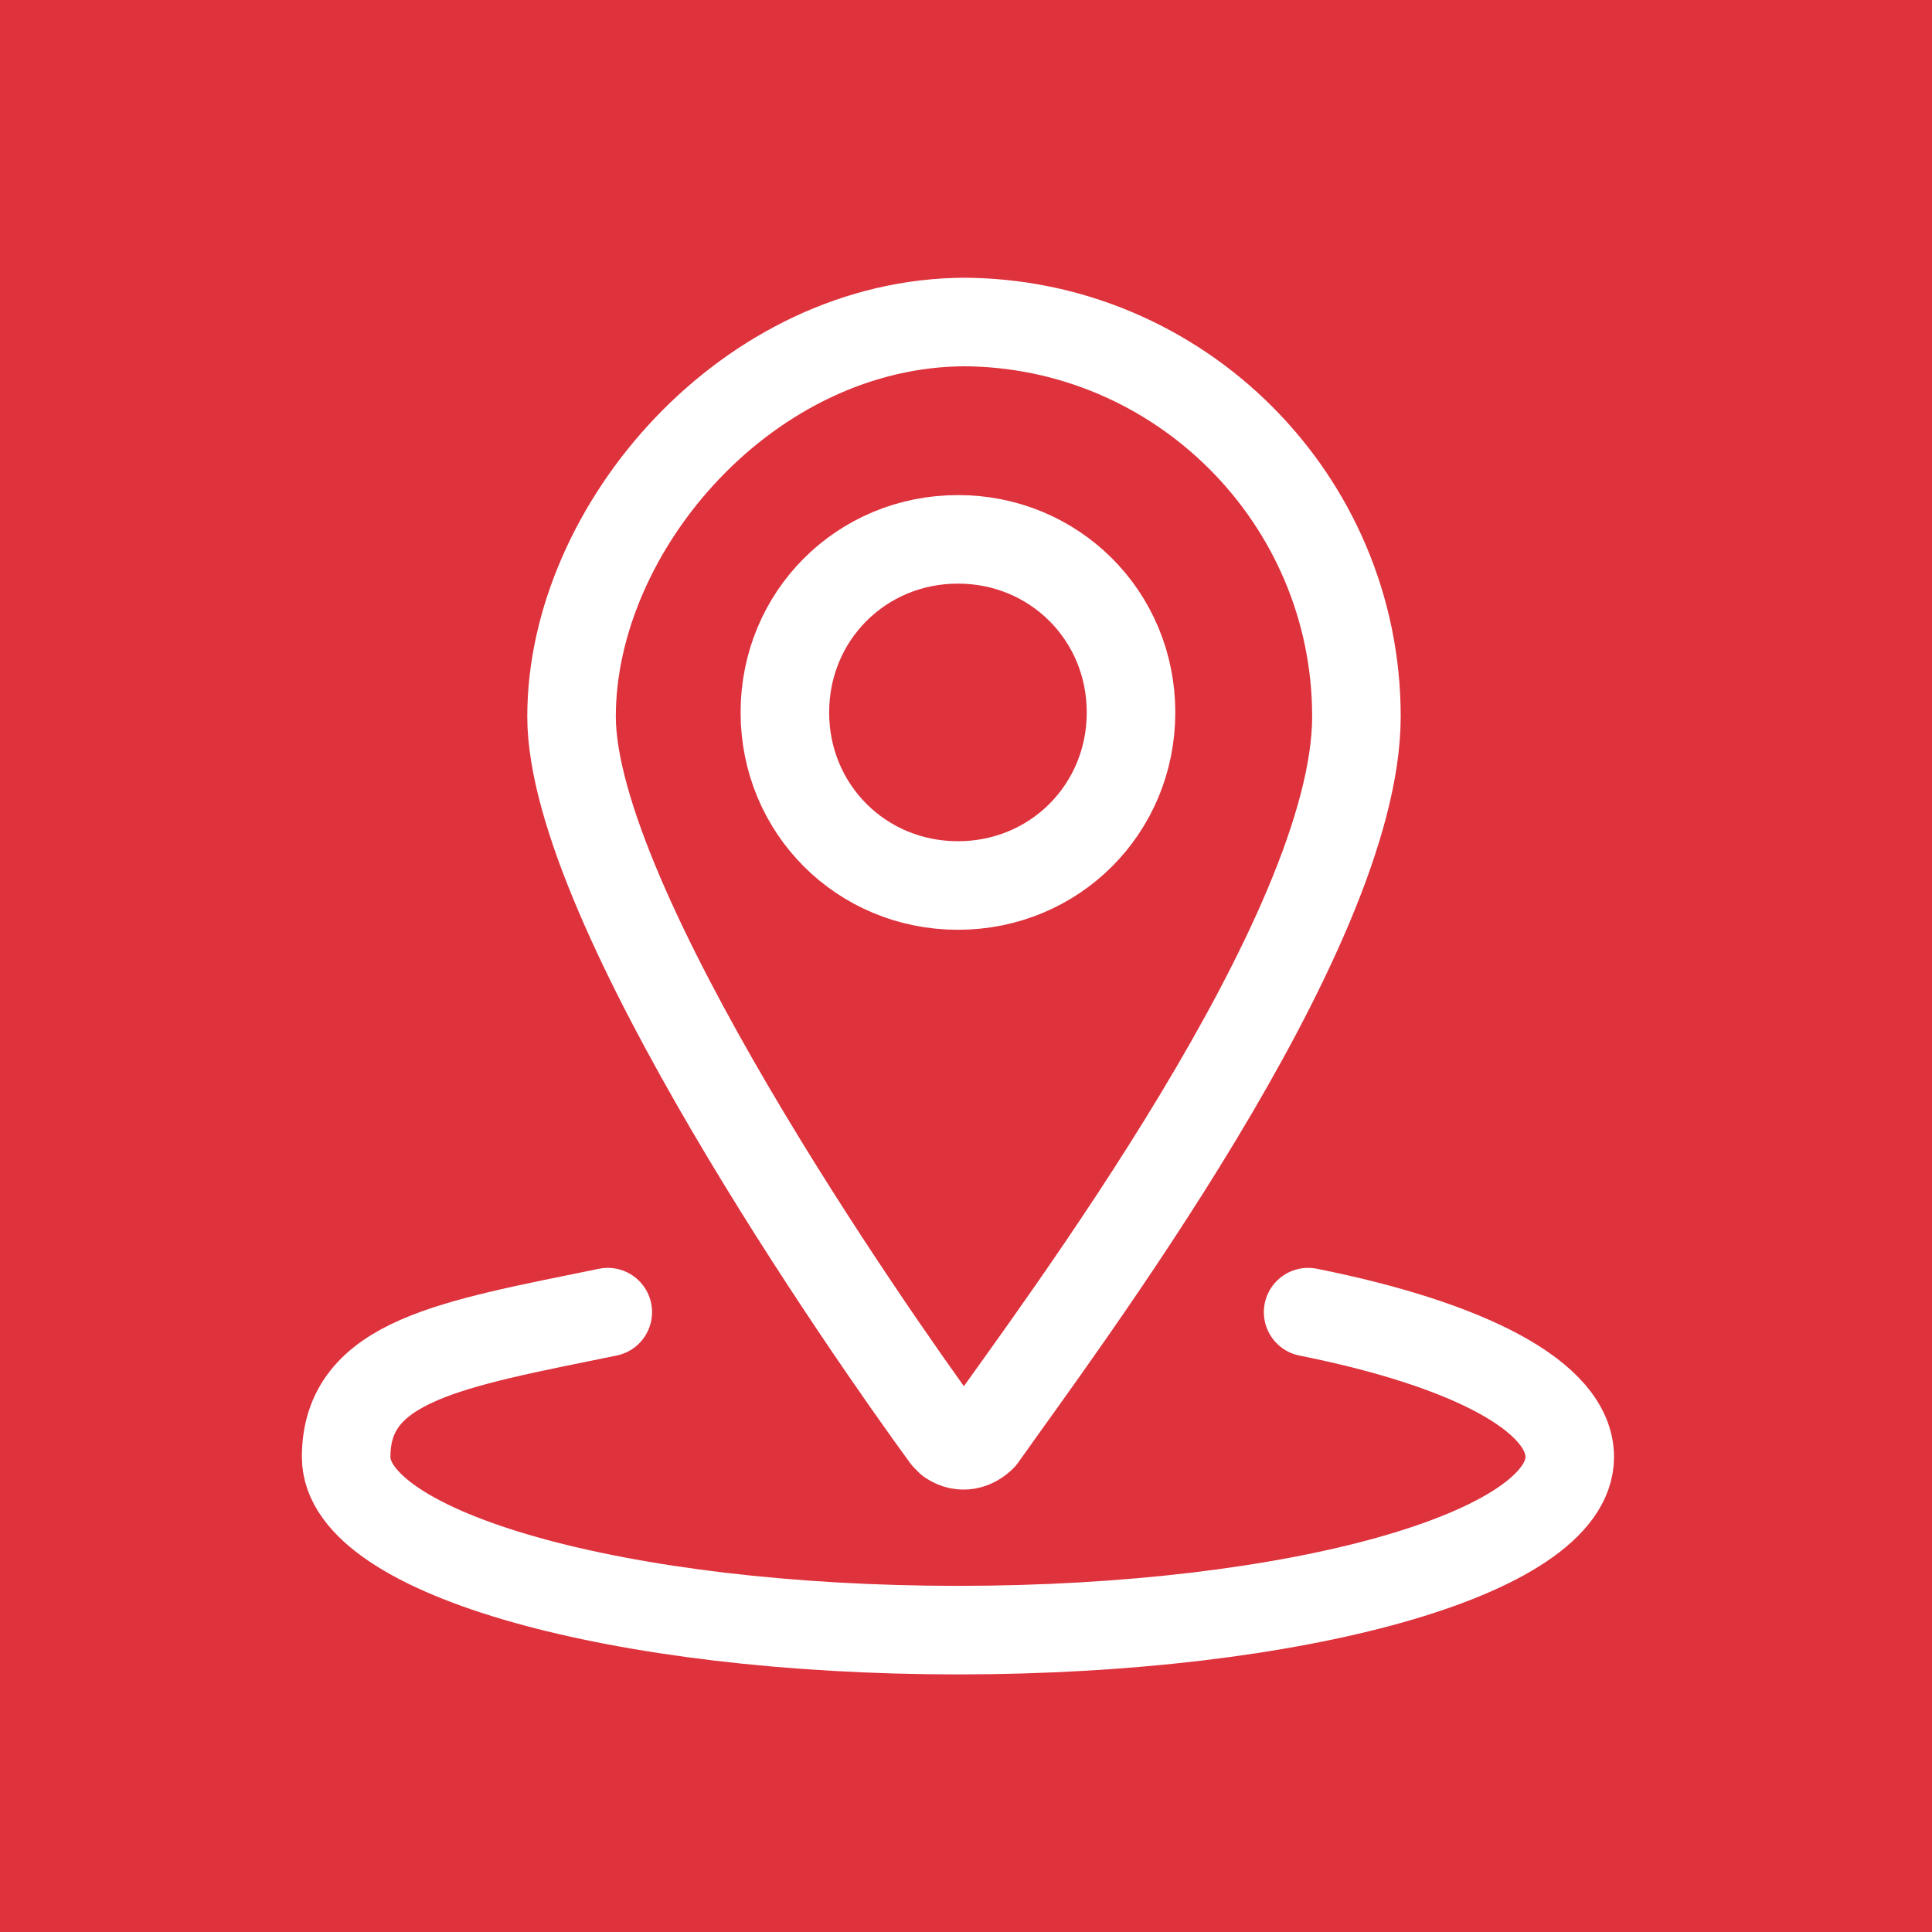
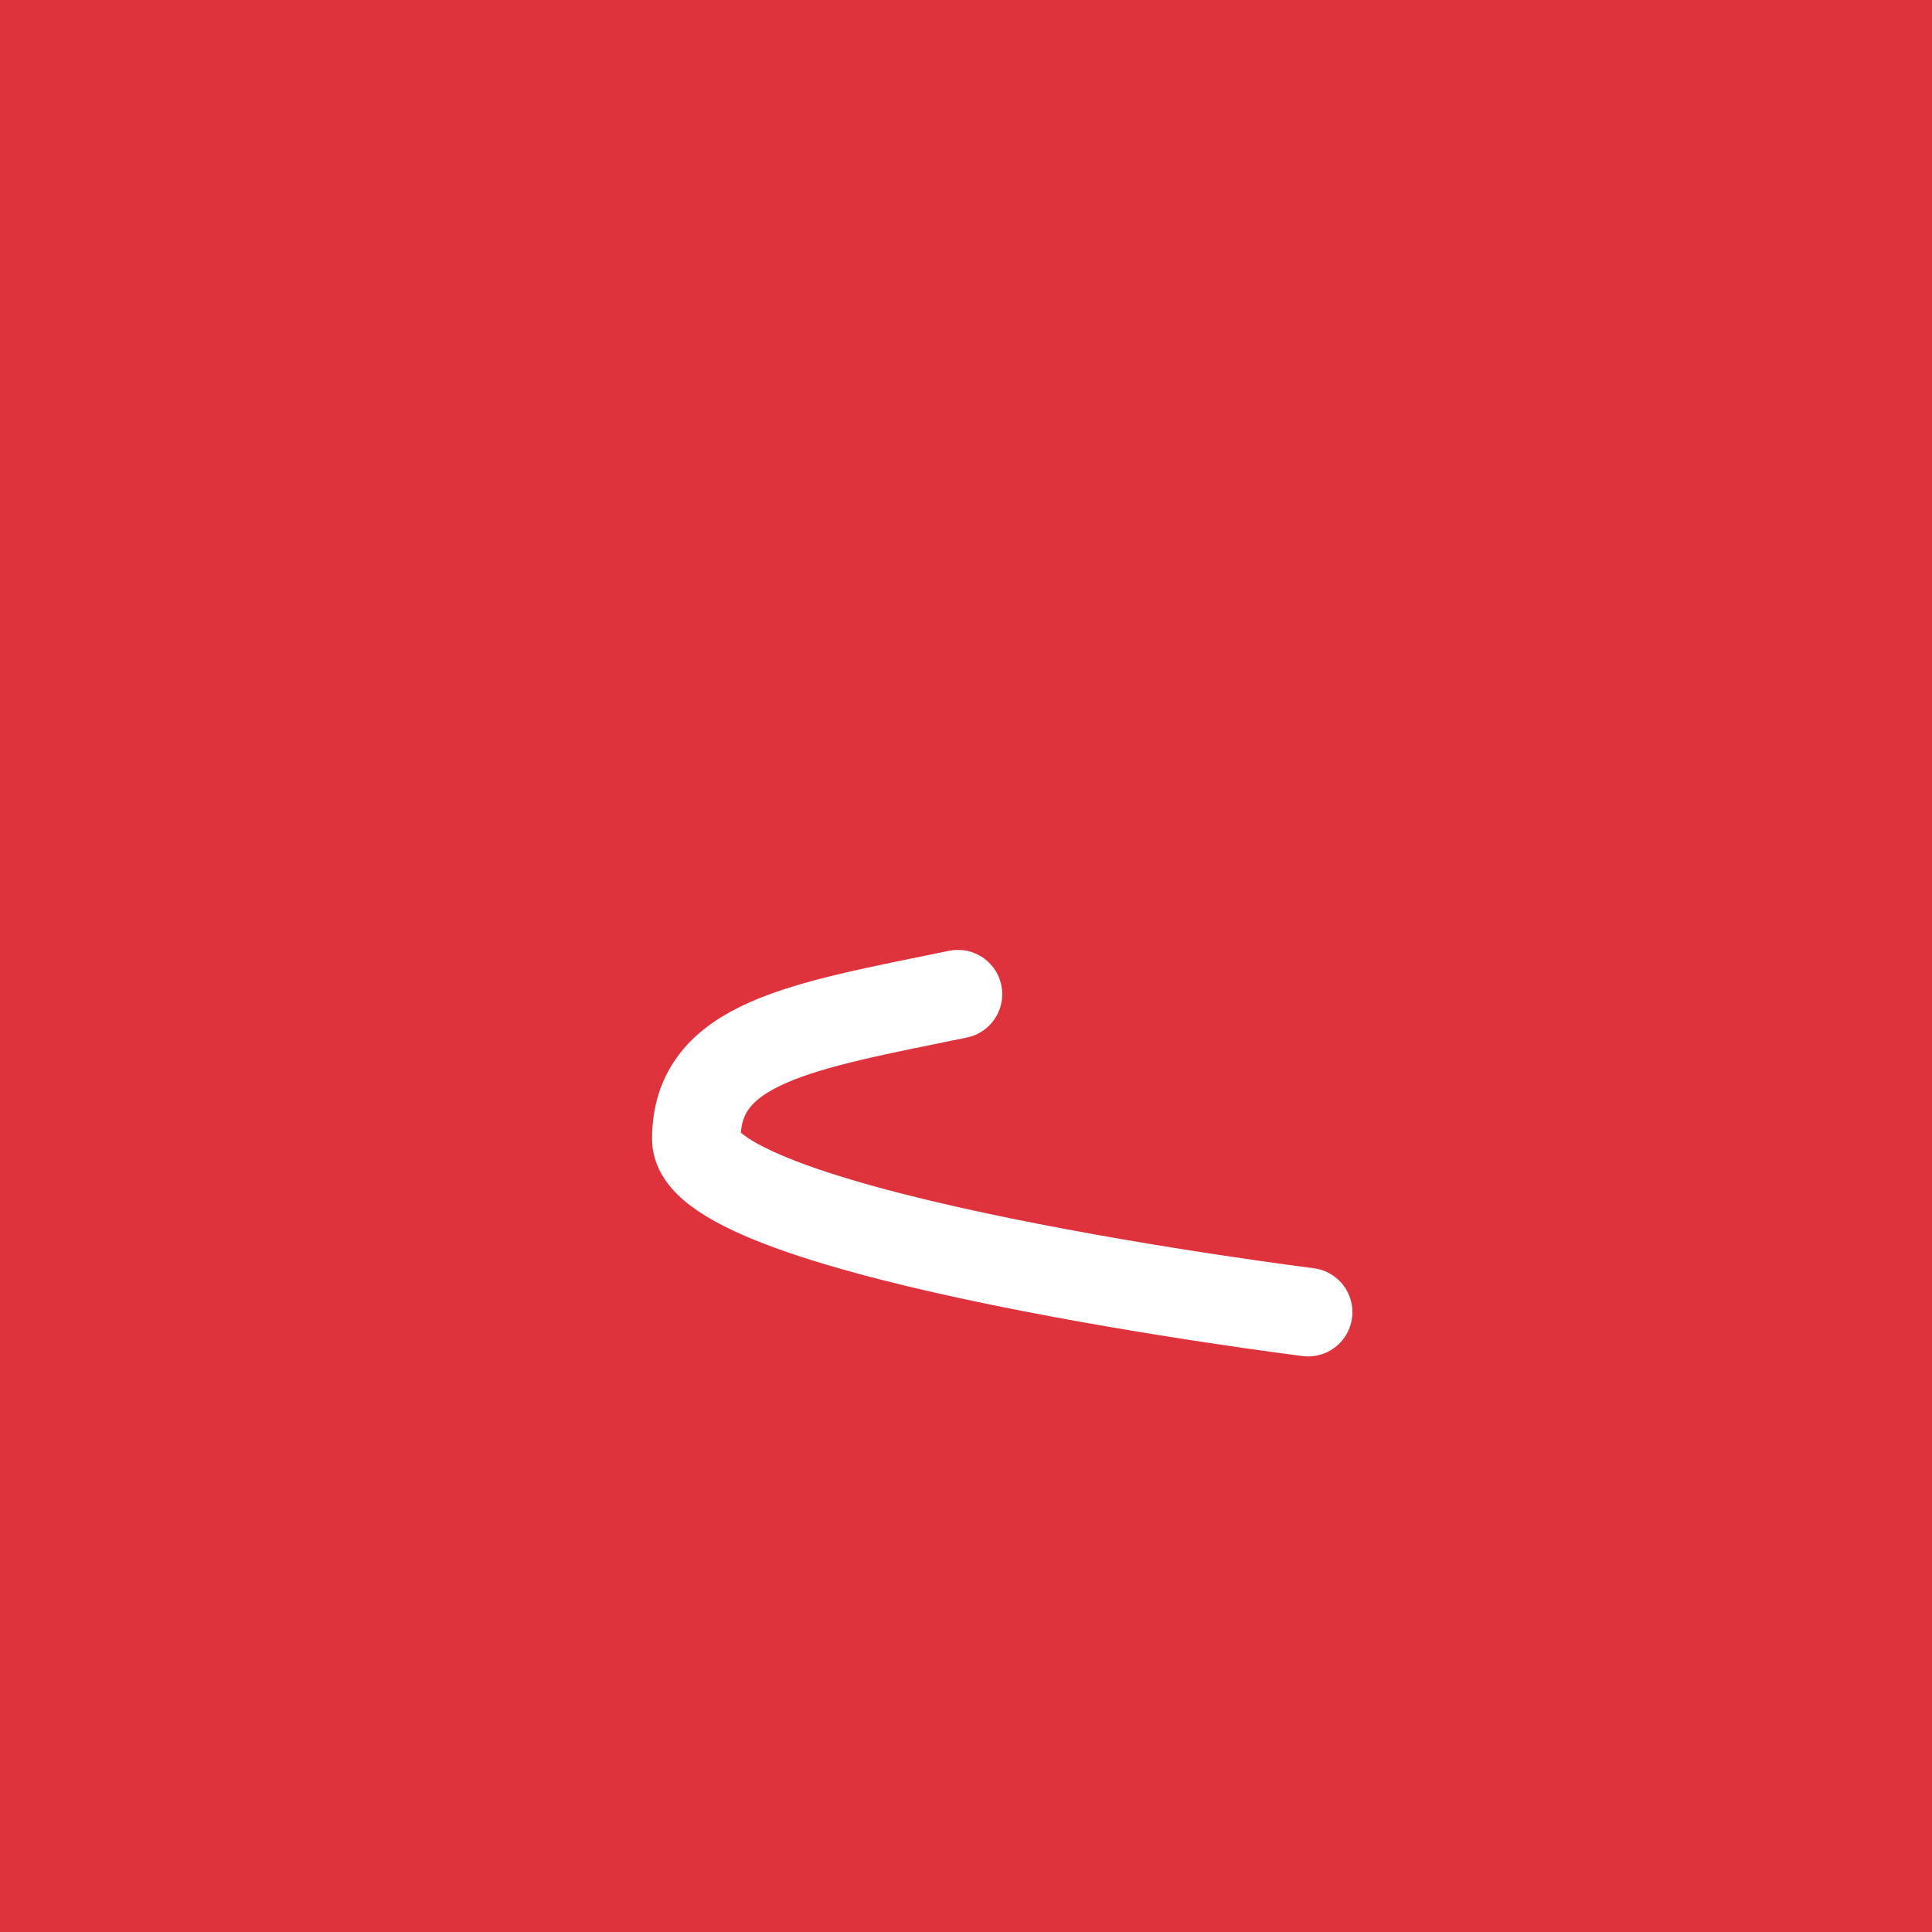
<svg xmlns="http://www.w3.org/2000/svg" id="Layer_1" version="1.1" viewBox="0 0 48 48">
  <defs>
    <style>
      .st0 {
        fill: #de323c;
      }

      .st1 {
        fill: none;
        stroke: #fff;
        stroke-linecap: round;
        stroke-linejoin: round;
        stroke-width: 2.2px;
      }
    </style>
  </defs>
  <rect class="st0" x="0" y="0" width="48" height="48" />
-   <path class="st1" d="M19.5,17.7c0,2.4,1.9,4.3,4.3,4.3s4.3-1.9,4.3-4.3-1.9-4.3-4.3-4.3-4.3,1.9-4.3,4.3Z" />
-   <path class="st1" d="M23.9,8c5.4,0,9.8,4.4,9.8,9.8s-7.4,15.2-9.3,17.9c-.2.2-.5.3-.8.1,0,0,0,0-.1-.1-1.9-2.6-9.3-13.2-9.3-17.9s4.4-9.8,9.8-9.8Z" />
-   <path class="st1" d="M32.5,32.6c4,.8,6.5,2.1,6.5,3.6,0,2.4-6.8,4.3-15.2,4.3s-15.2-1.9-15.2-4.3,2.6-2.8,6.5-3.6" />
+   <path class="st1" d="M32.5,32.6s-15.2-1.9-15.2-4.3,2.6-2.8,6.5-3.6" />
</svg>